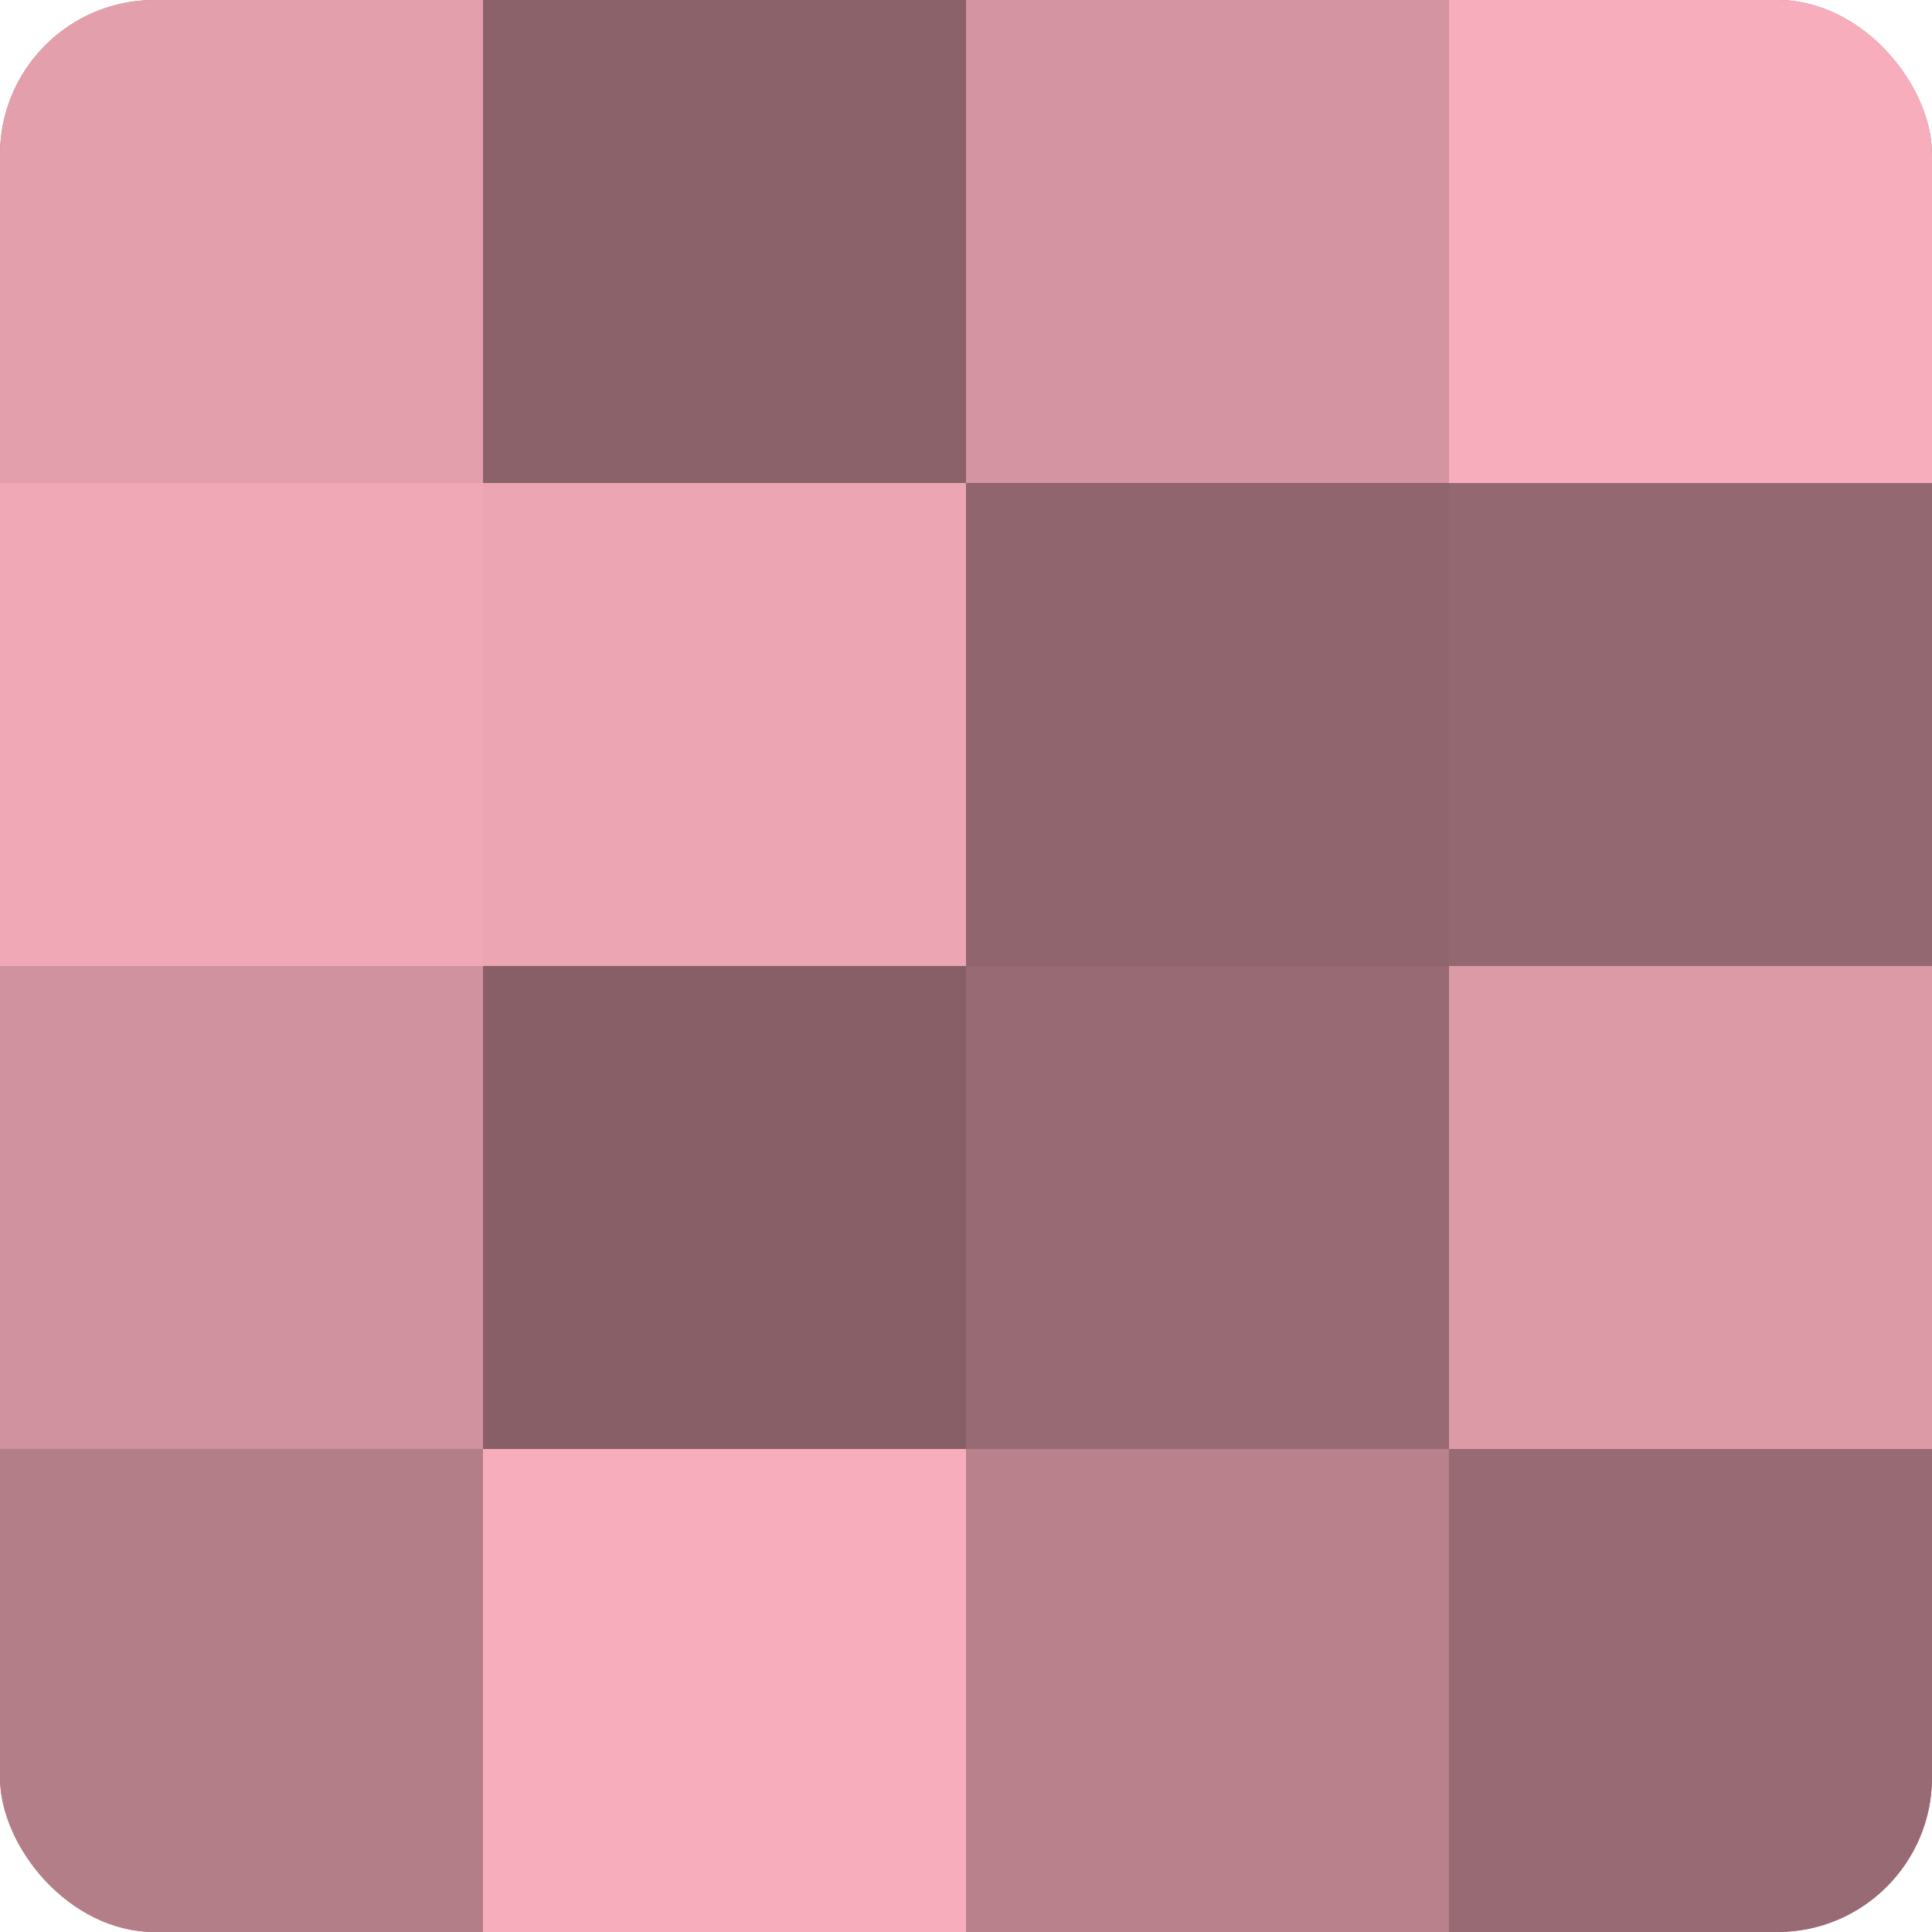
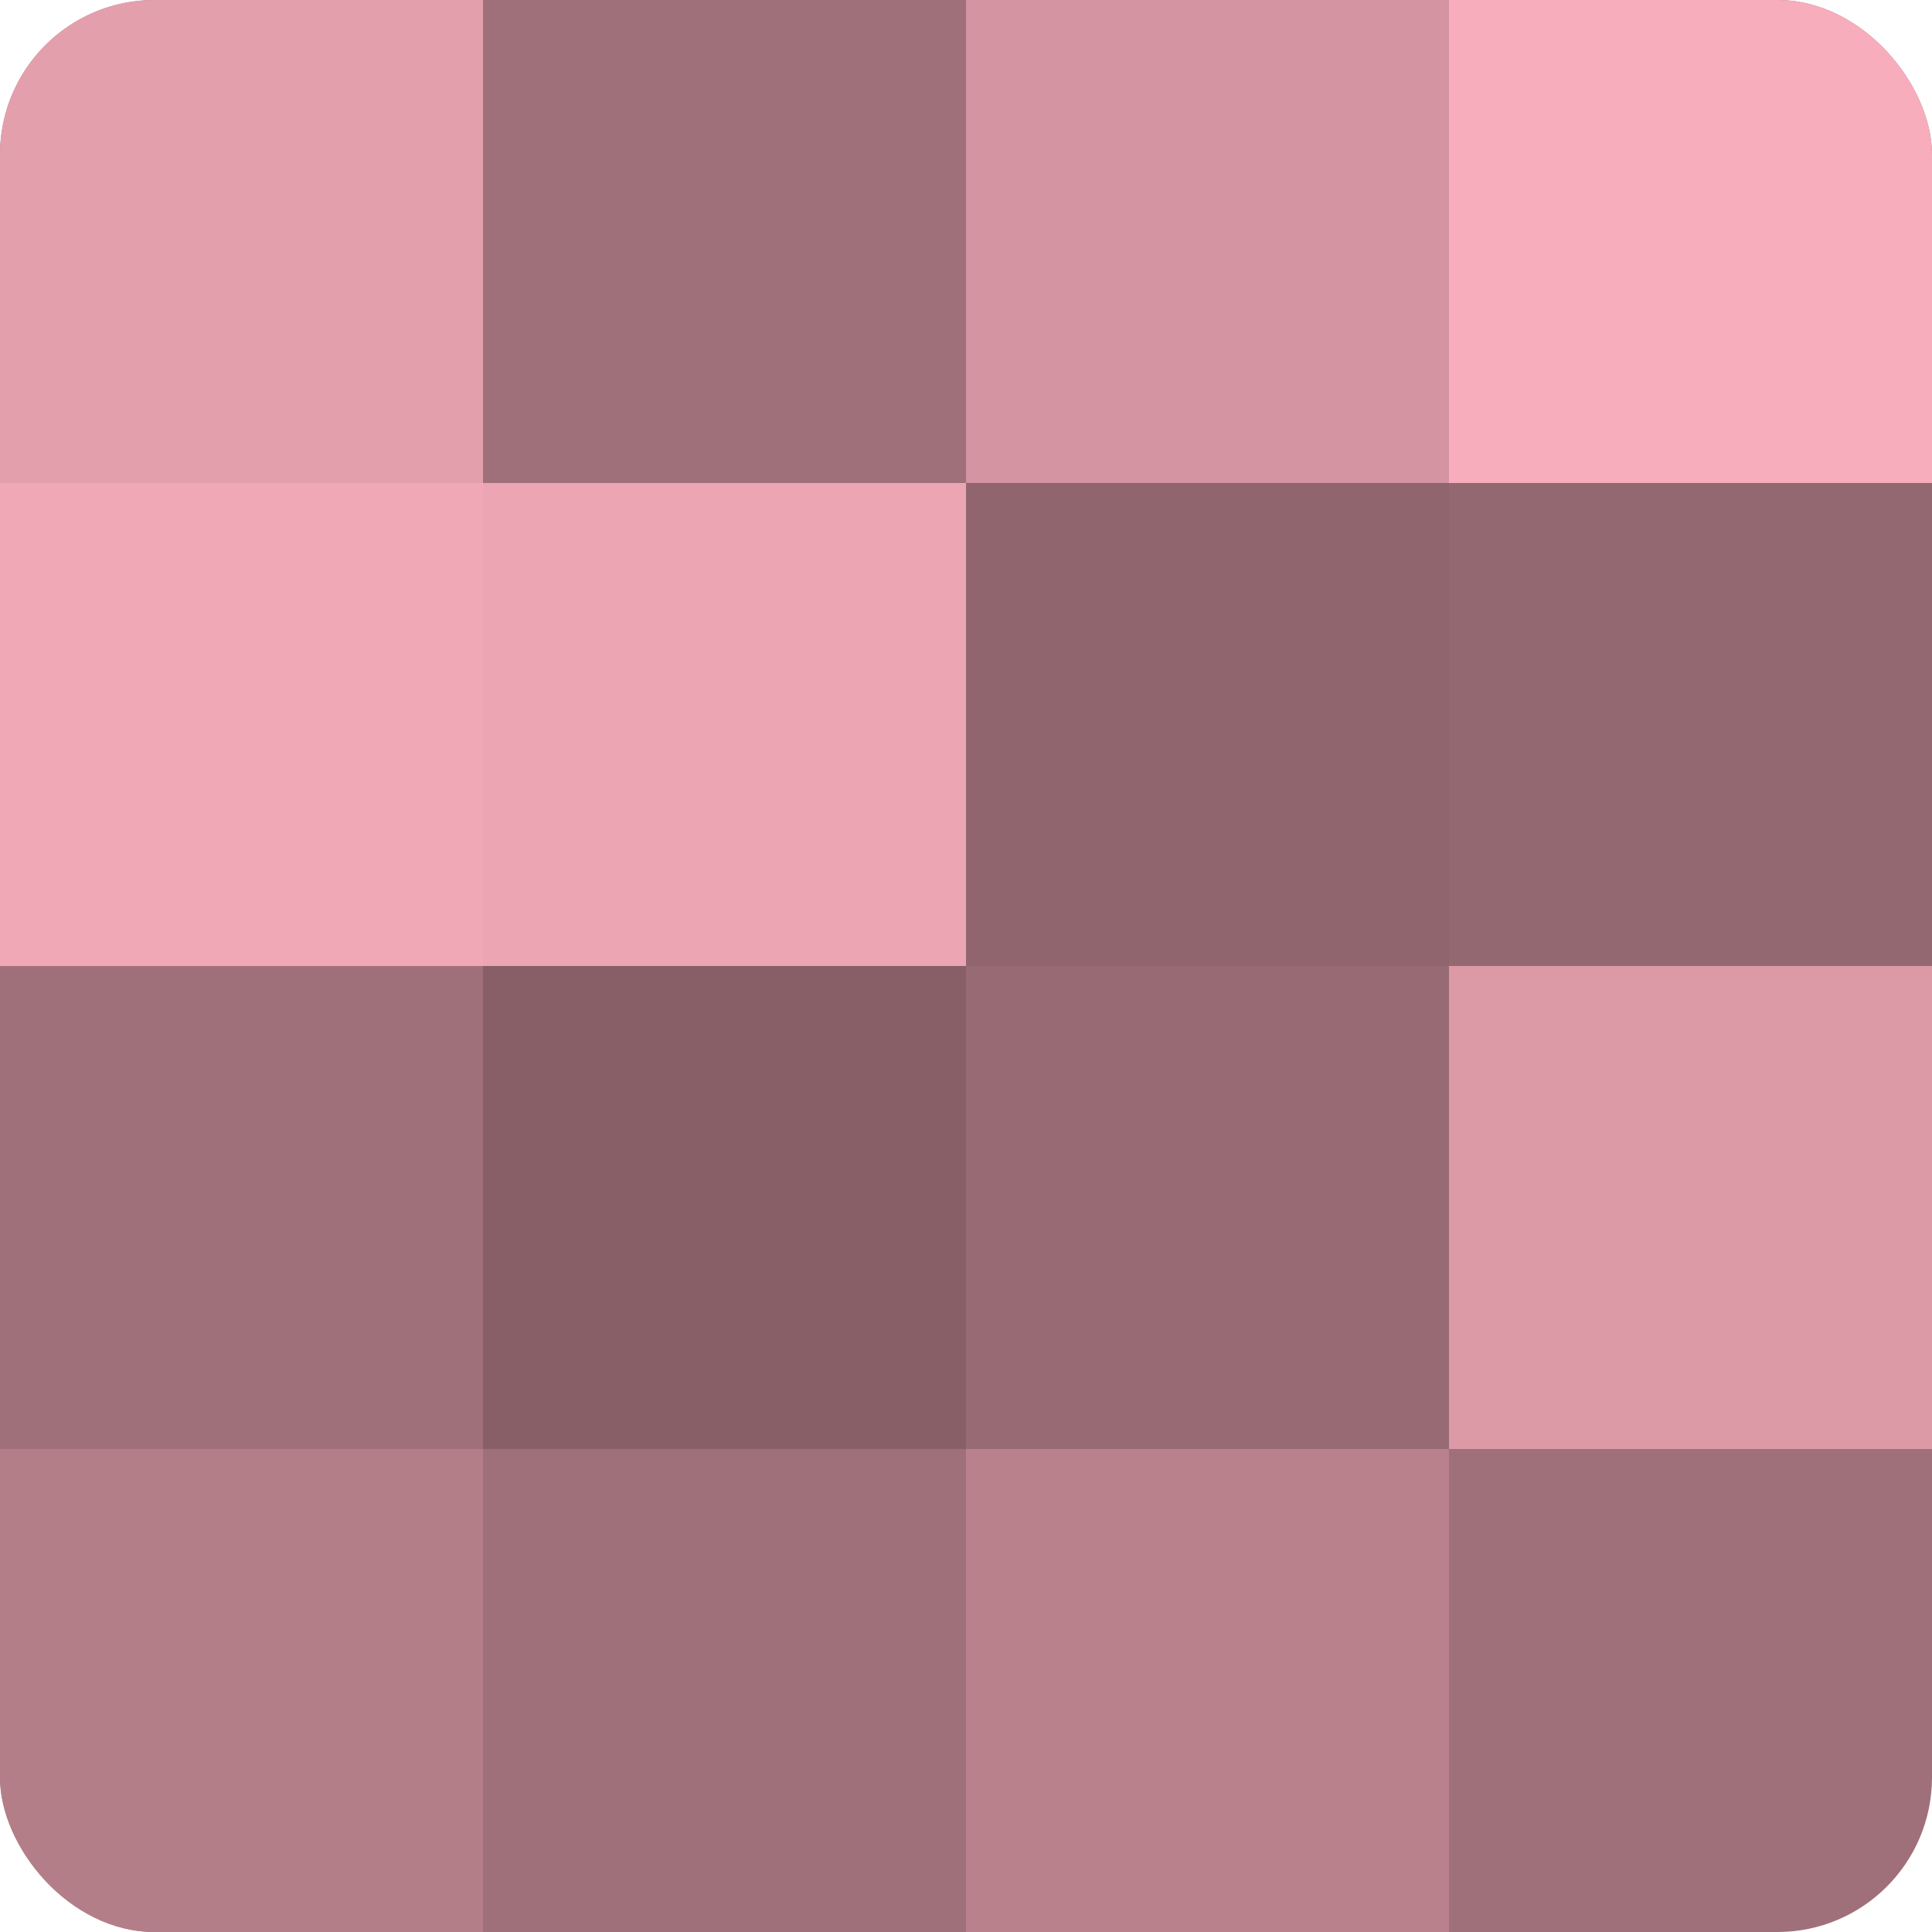
<svg xmlns="http://www.w3.org/2000/svg" width="60" height="60" viewBox="0 0 100 100" preserveAspectRatio="xMidYMid meet">
  <defs>
    <clipPath id="c" width="100" height="100">
      <rect width="100" height="100" rx="8" ry="8" />
    </clipPath>
  </defs>
  <g clip-path="url(#c)">
    <rect width="100" height="100" fill="#a0707a" />
    <rect width="25" height="25" fill="#e49fad" />
    <rect y="25" width="25" height="25" fill="#f0a8b6" />
-     <rect y="50" width="25" height="25" fill="#d0929e" />
    <rect y="75" width="25" height="25" fill="#b47e89" />
-     <rect x="25" width="25" height="25" fill="#8c626a" />
    <rect x="25" y="25" width="25" height="25" fill="#eca5b3" />
    <rect x="25" y="50" width="25" height="25" fill="#885f67" />
-     <rect x="25" y="75" width="25" height="25" fill="#f8adbc" />
    <rect x="50" width="25" height="25" fill="#d494a1" />
    <rect x="50" y="25" width="25" height="25" fill="#90656e" />
    <rect x="50" y="50" width="25" height="25" fill="#986a74" />
    <rect x="50" y="75" width="25" height="25" fill="#b8818c" />
    <rect x="75" width="25" height="25" fill="#f8adbc" />
    <rect x="75" y="25" width="25" height="25" fill="#946871" />
    <rect x="75" y="50" width="25" height="25" fill="#dc9aa7" />
-     <rect x="75" y="75" width="25" height="25" fill="#986a74" />
  </g>
</svg>